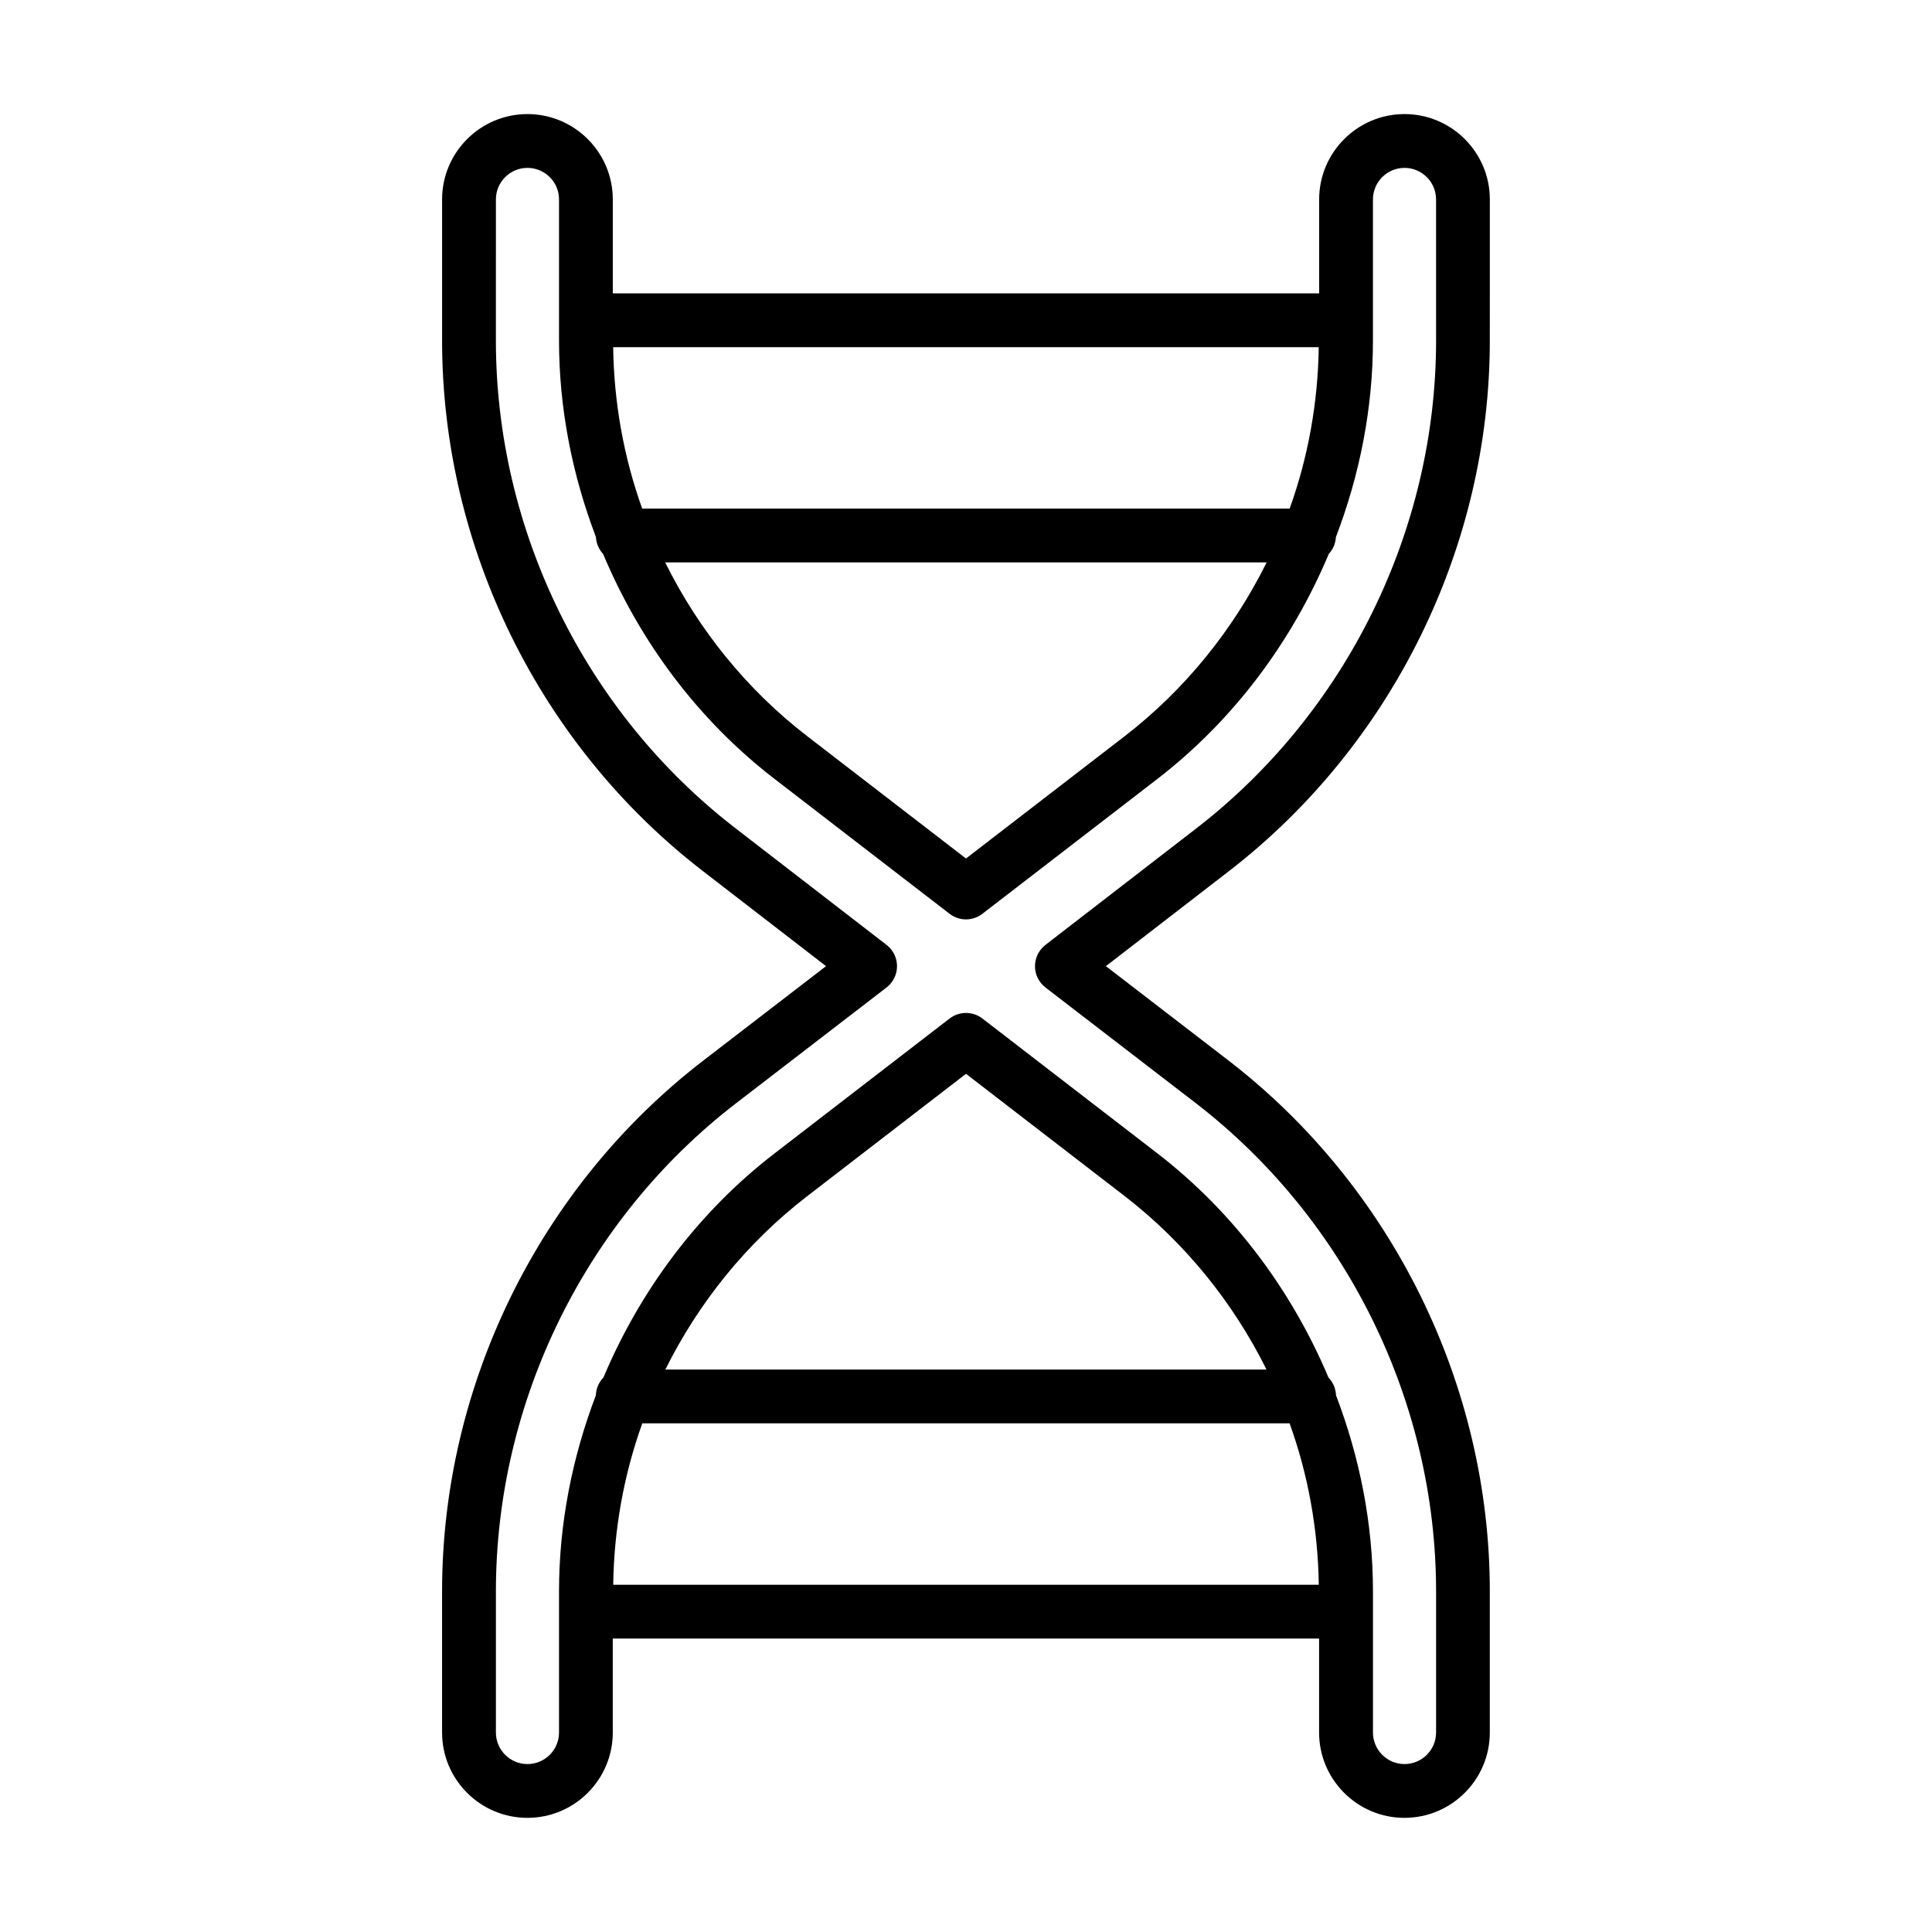
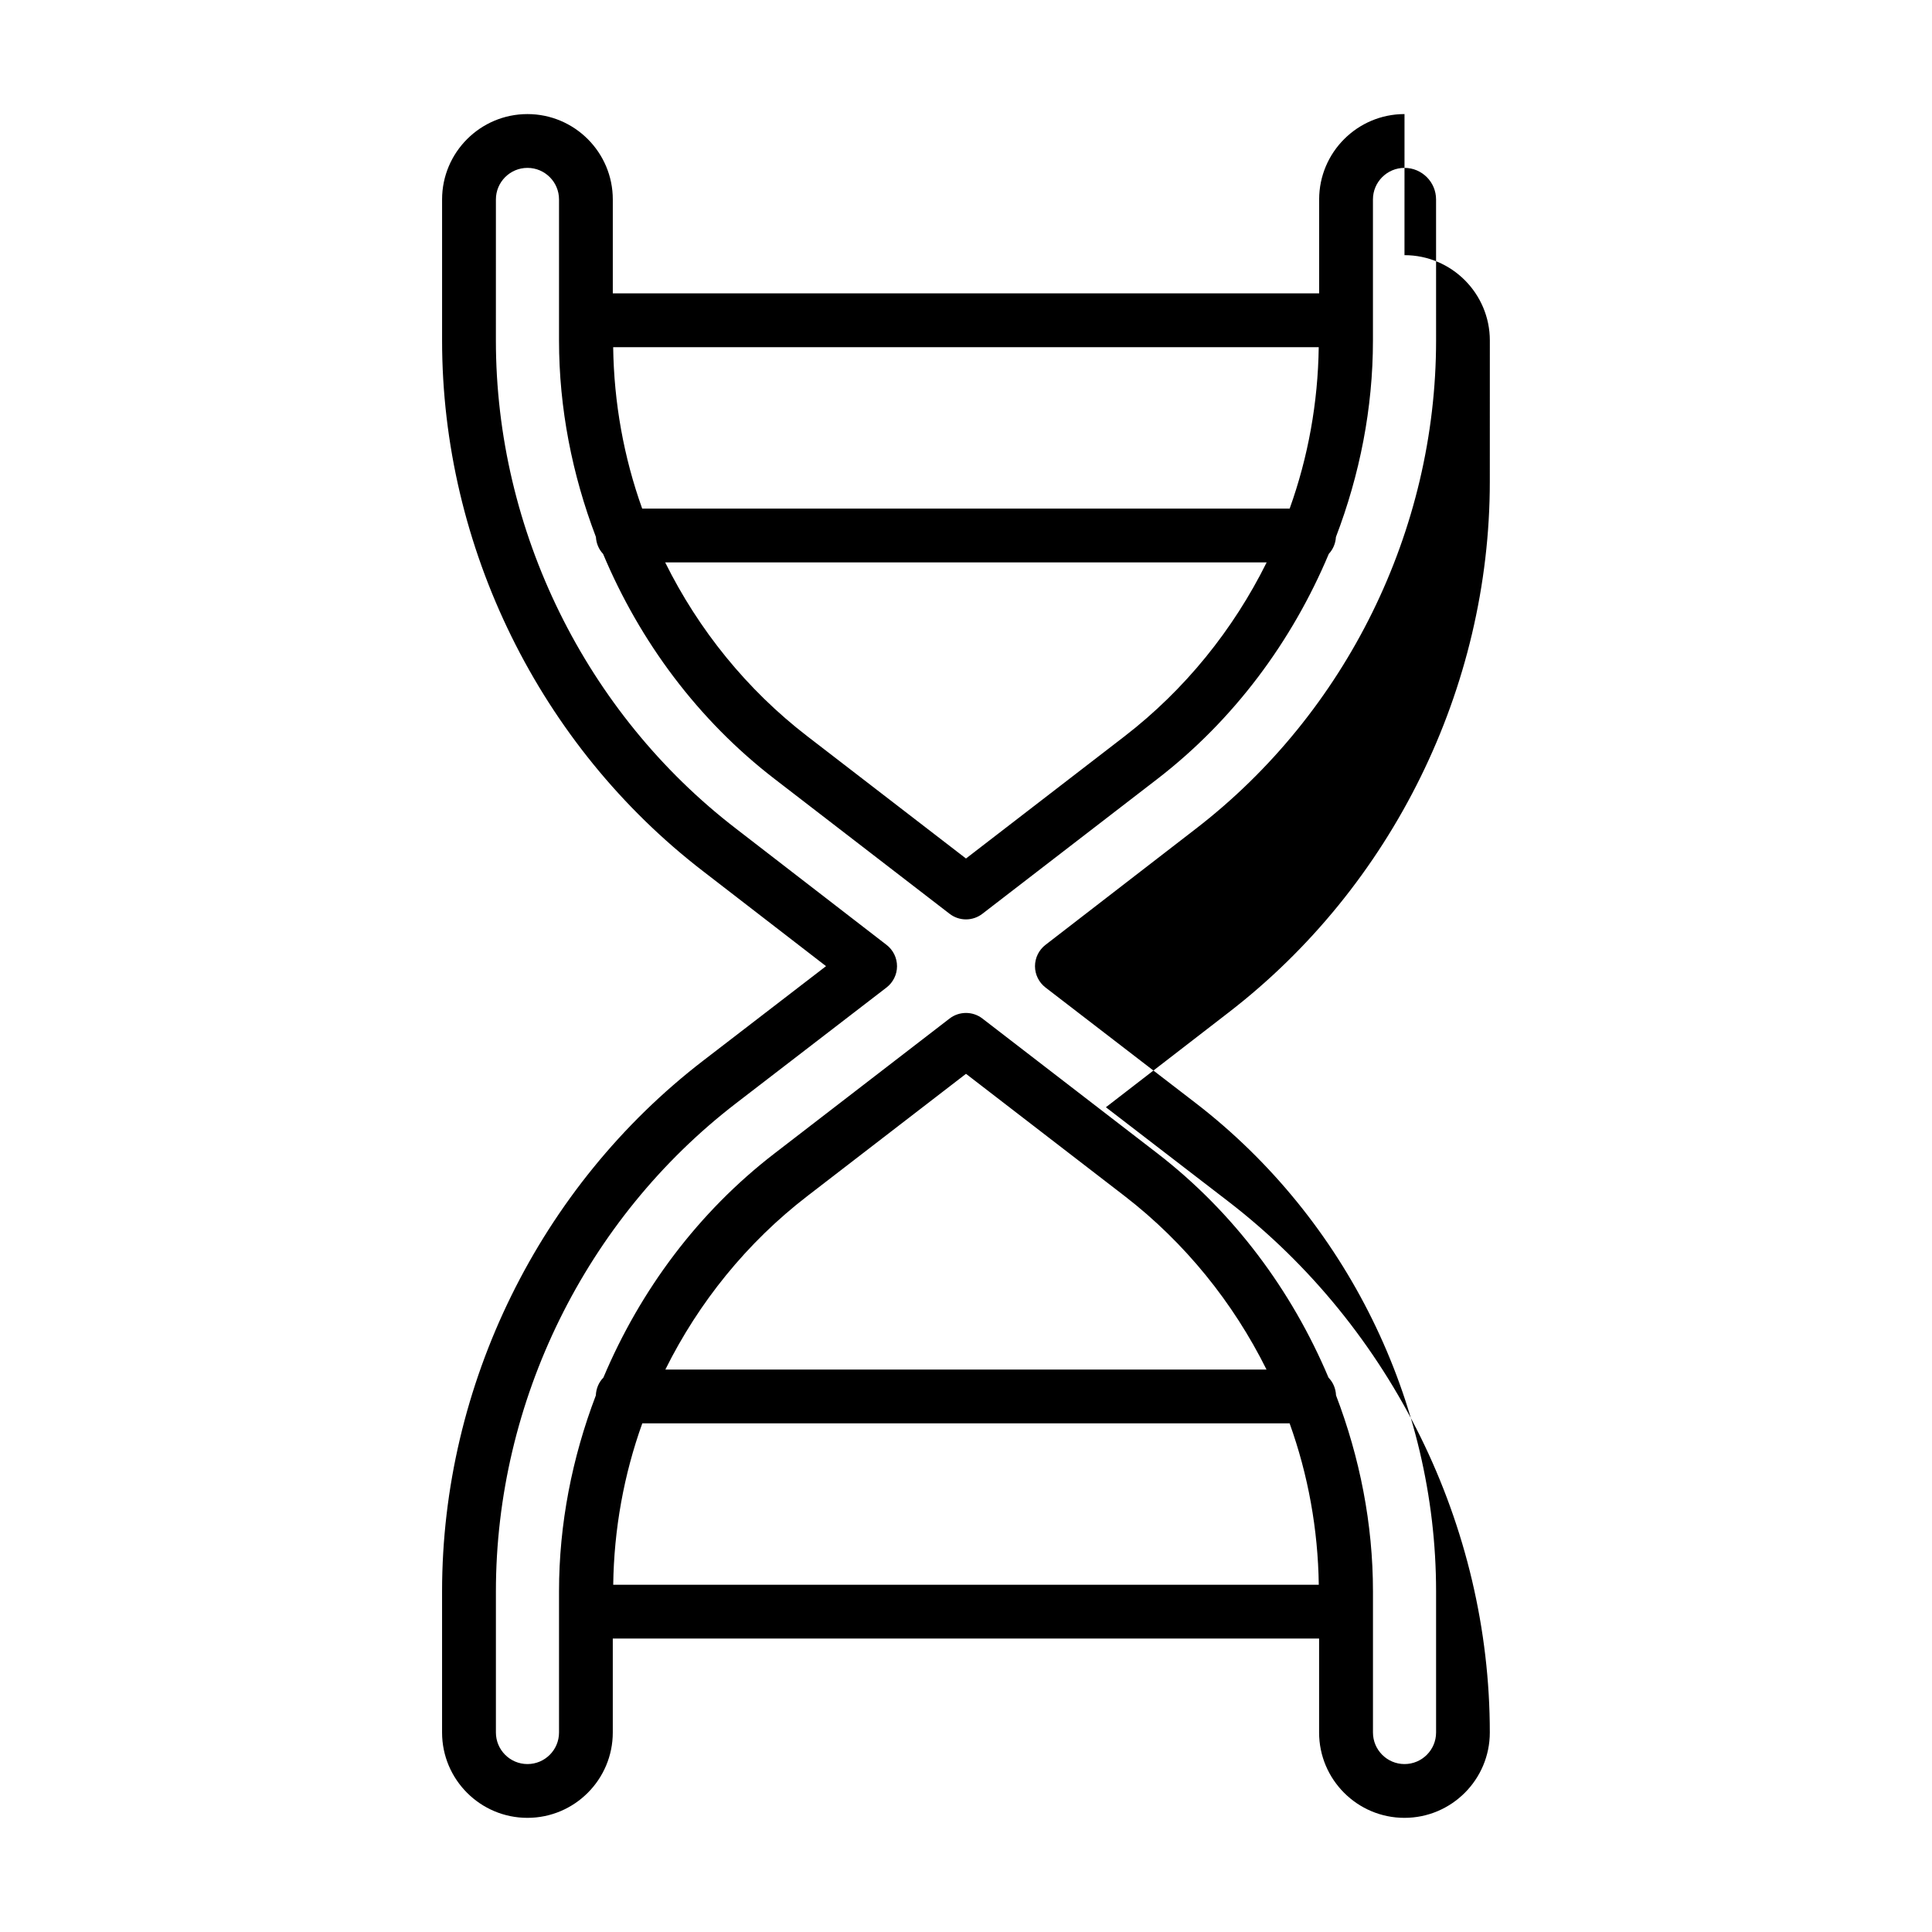
<svg xmlns="http://www.w3.org/2000/svg" fill="#000000" width="800px" height="800px" version="1.1" viewBox="144 144 512 512">
-   <path d="m516.21 174.23c-12.477 0-22.621 10.145-22.621 22.621v24.898h-187.19v-24.895c0-12.477-10.145-22.621-22.621-22.621-12.477 0-22.621 10.145-22.621 22.621v37.391c0 54.75 25.871 107.33 69.195 140.66l32.555 25.137-32.547 25.035c-43.332 33.336-69.207 85.914-69.207 140.66v37.391c0 12.477 10.145 22.621 22.621 22.621s22.621-10.145 22.621-22.621v-24.898h187.18v24.898c0 12.477 10.145 22.621 22.621 22.621 12.477 0 22.621-10.145 22.621-22.621v-37.391c0-54.668-25.871-107.25-69.207-140.66l-32.535-25.035 32.547-25.137c43.324-33.41 69.195-85.988 69.195-140.66l0.008-37.391c0-12.477-10.148-22.625-22.621-22.625zm-30.434 104.55h-171.59c-4.887-13.625-7.484-28.09-7.688-42.777h186.98c-0.199 14.684-2.805 29.145-7.703 42.777zm-6.098 14.258c-8.848 17.84-21.645 33.73-37.66 46.09l-42.023 32.383-42.035-32.387c-16.031-12.336-28.832-28.223-37.68-46.082zm-165.46 228.16h171.54c4.91 13.633 7.527 28.098 7.731 42.777h-186.98c0.199-14.688 2.809-29.148 7.707-42.777zm6.109-14.258c8.848-17.812 21.633-33.668 37.648-45.988l42.023-32.379 42.023 32.379c15.992 12.344 28.77 28.195 37.617 45.988zm204.25-272.7c0 50.277-23.793 98.641-63.645 129.37l-39.871 30.793c-1.754 1.355-2.777 3.445-2.777 5.652 0 2.211 1.031 4.289 2.785 5.644l39.863 30.672c39.852 30.727 63.645 79.09 63.645 129.37v37.391c0 4.613-3.75 8.363-8.363 8.363-4.613 0-8.363-3.75-8.363-8.363v-37.391c0-17.898-3.492-35.477-9.789-51.961-0.078-1.82-0.797-3.473-1.988-4.691-9.754-23.121-25.141-43.84-45.34-59.426l-46.379-35.738c-1.281-0.992-2.82-1.484-4.356-1.484-1.531 0-3.074 0.492-4.356 1.484l-46.367 35.73c-20.219 15.559-35.613 36.273-45.367 59.418-1.207 1.223-1.93 2.891-2.004 4.727-6.277 16.469-9.758 34.039-9.758 51.941v37.391c0 4.613-3.75 8.363-8.363 8.363-4.613 0-8.363-3.75-8.363-8.363v-37.391c0-50.352 23.793-98.715 63.637-129.36l39.879-30.68c1.754-1.355 2.785-3.434 2.785-5.644 0-2.219-1.02-4.297-2.777-5.652l-39.891-30.801c-39.844-30.645-63.637-79.008-63.637-129.36l0.004-37.391c0-4.613 3.75-8.363 8.363-8.363 4.613 0 8.363 3.75 8.363 8.363v37.391c0 17.945 3.488 35.555 9.777 52.055 0.098 1.738 0.781 3.312 1.906 4.5 9.75 23.238 25.172 44.027 45.434 59.621l46.379 35.738c2.562 1.988 6.144 1.988 8.707 0l46.379-35.738c20.254-15.629 35.668-36.422 45.418-59.641 1.109-1.18 1.785-2.734 1.887-4.457 6.312-16.516 9.812-34.137 9.812-52.082v-37.387c0-4.613 3.75-8.363 8.363-8.363 4.613 0 8.363 3.75 8.363 8.363z" />
+   <path d="m516.21 174.23c-12.477 0-22.621 10.145-22.621 22.621v24.898h-187.19v-24.895c0-12.477-10.145-22.621-22.621-22.621-12.477 0-22.621 10.145-22.621 22.621v37.391c0 54.75 25.871 107.33 69.195 140.66l32.555 25.137-32.547 25.035c-43.332 33.336-69.207 85.914-69.207 140.66v37.391c0 12.477 10.145 22.621 22.621 22.621s22.621-10.145 22.621-22.621v-24.898h187.18v24.898c0 12.477 10.145 22.621 22.621 22.621 12.477 0 22.621-10.145 22.621-22.621c0-54.668-25.871-107.25-69.207-140.66l-32.535-25.035 32.547-25.137c43.324-33.41 69.195-85.988 69.195-140.66l0.008-37.391c0-12.477-10.148-22.625-22.621-22.625zm-30.434 104.55h-171.59c-4.887-13.625-7.484-28.09-7.688-42.777h186.98c-0.199 14.684-2.805 29.145-7.703 42.777zm-6.098 14.258c-8.848 17.84-21.645 33.73-37.66 46.09l-42.023 32.383-42.035-32.387c-16.031-12.336-28.832-28.223-37.68-46.082zm-165.46 228.16h171.54c4.91 13.633 7.527 28.098 7.731 42.777h-186.98c0.199-14.688 2.809-29.148 7.707-42.777zm6.109-14.258c8.848-17.812 21.633-33.668 37.648-45.988l42.023-32.379 42.023 32.379c15.992 12.344 28.77 28.195 37.617 45.988zm204.25-272.7c0 50.277-23.793 98.641-63.645 129.37l-39.871 30.793c-1.754 1.355-2.777 3.445-2.777 5.652 0 2.211 1.031 4.289 2.785 5.644l39.863 30.672c39.852 30.727 63.645 79.09 63.645 129.37v37.391c0 4.613-3.75 8.363-8.363 8.363-4.613 0-8.363-3.75-8.363-8.363v-37.391c0-17.898-3.492-35.477-9.789-51.961-0.078-1.82-0.797-3.473-1.988-4.691-9.754-23.121-25.141-43.84-45.34-59.426l-46.379-35.738c-1.281-0.992-2.82-1.484-4.356-1.484-1.531 0-3.074 0.492-4.356 1.484l-46.367 35.73c-20.219 15.559-35.613 36.273-45.367 59.418-1.207 1.223-1.93 2.891-2.004 4.727-6.277 16.469-9.758 34.039-9.758 51.941v37.391c0 4.613-3.75 8.363-8.363 8.363-4.613 0-8.363-3.75-8.363-8.363v-37.391c0-50.352 23.793-98.715 63.637-129.36l39.879-30.68c1.754-1.355 2.785-3.434 2.785-5.644 0-2.219-1.02-4.297-2.777-5.652l-39.891-30.801c-39.844-30.645-63.637-79.008-63.637-129.36l0.004-37.391c0-4.613 3.75-8.363 8.363-8.363 4.613 0 8.363 3.75 8.363 8.363v37.391c0 17.945 3.488 35.555 9.777 52.055 0.098 1.738 0.781 3.312 1.906 4.5 9.75 23.238 25.172 44.027 45.434 59.621l46.379 35.738c2.562 1.988 6.144 1.988 8.707 0l46.379-35.738c20.254-15.629 35.668-36.422 45.418-59.641 1.109-1.18 1.785-2.734 1.887-4.457 6.312-16.516 9.812-34.137 9.812-52.082v-37.387c0-4.613 3.75-8.363 8.363-8.363 4.613 0 8.363 3.75 8.363 8.363z" />
</svg>